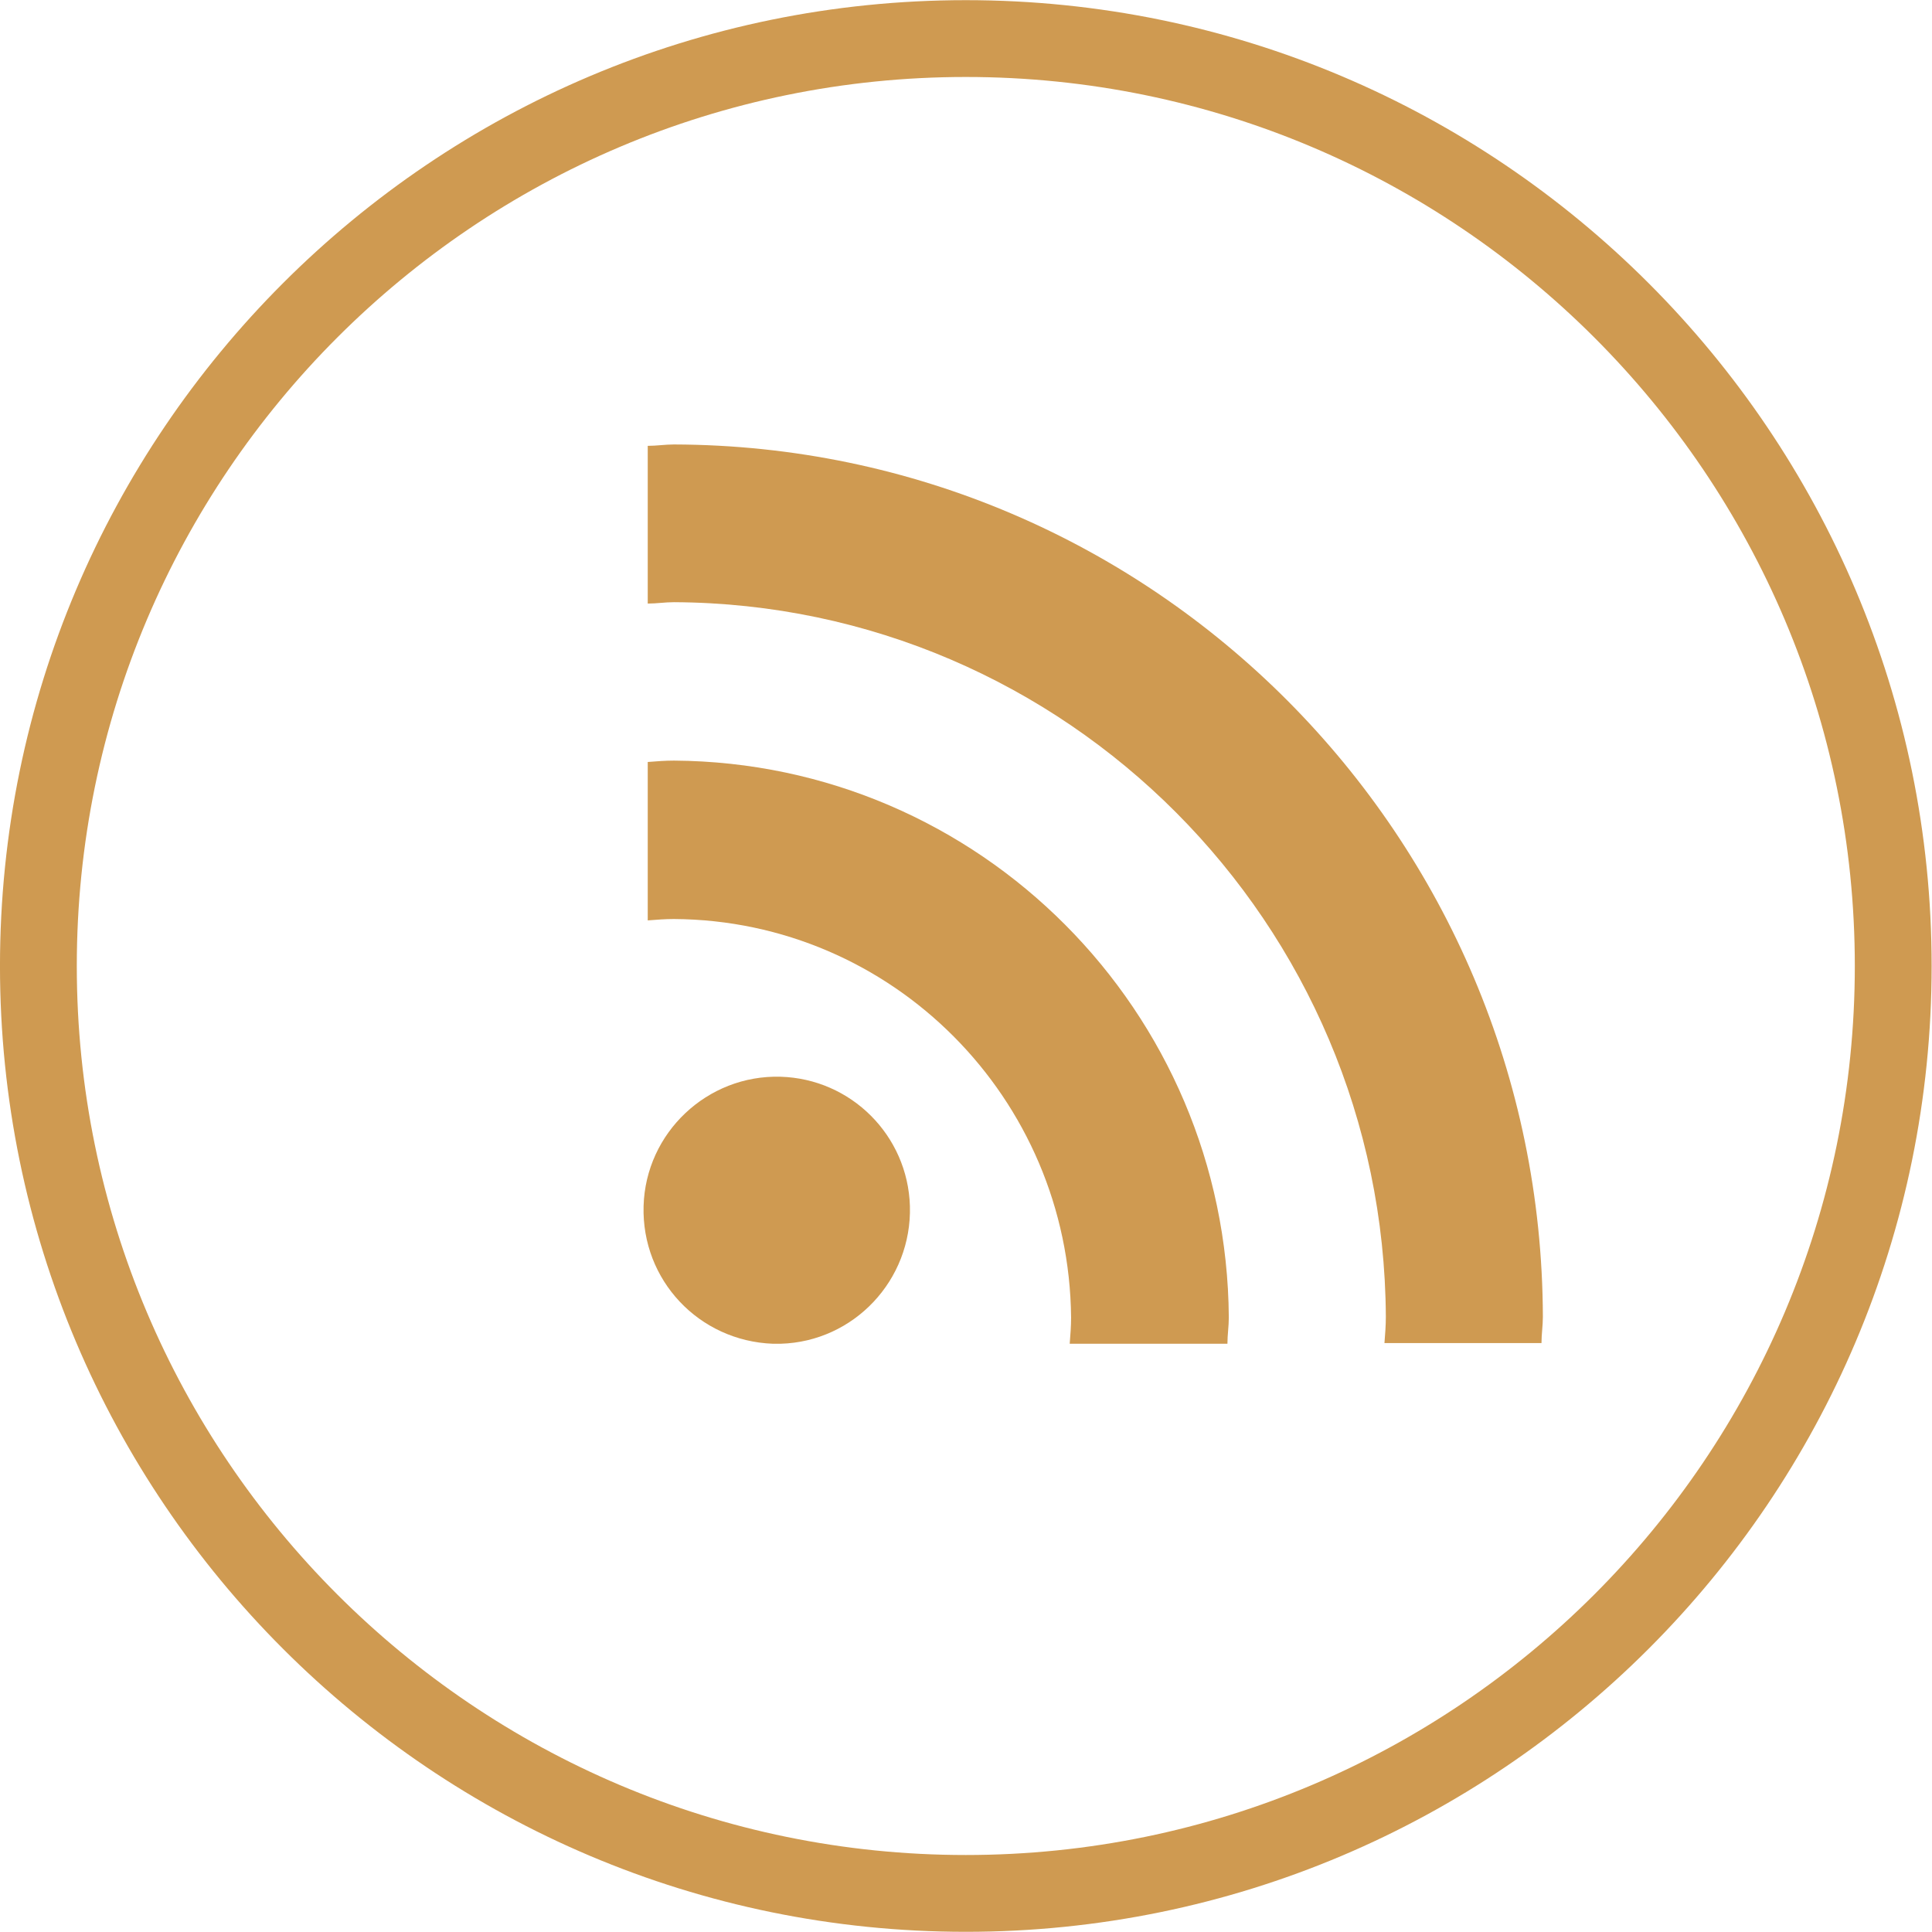
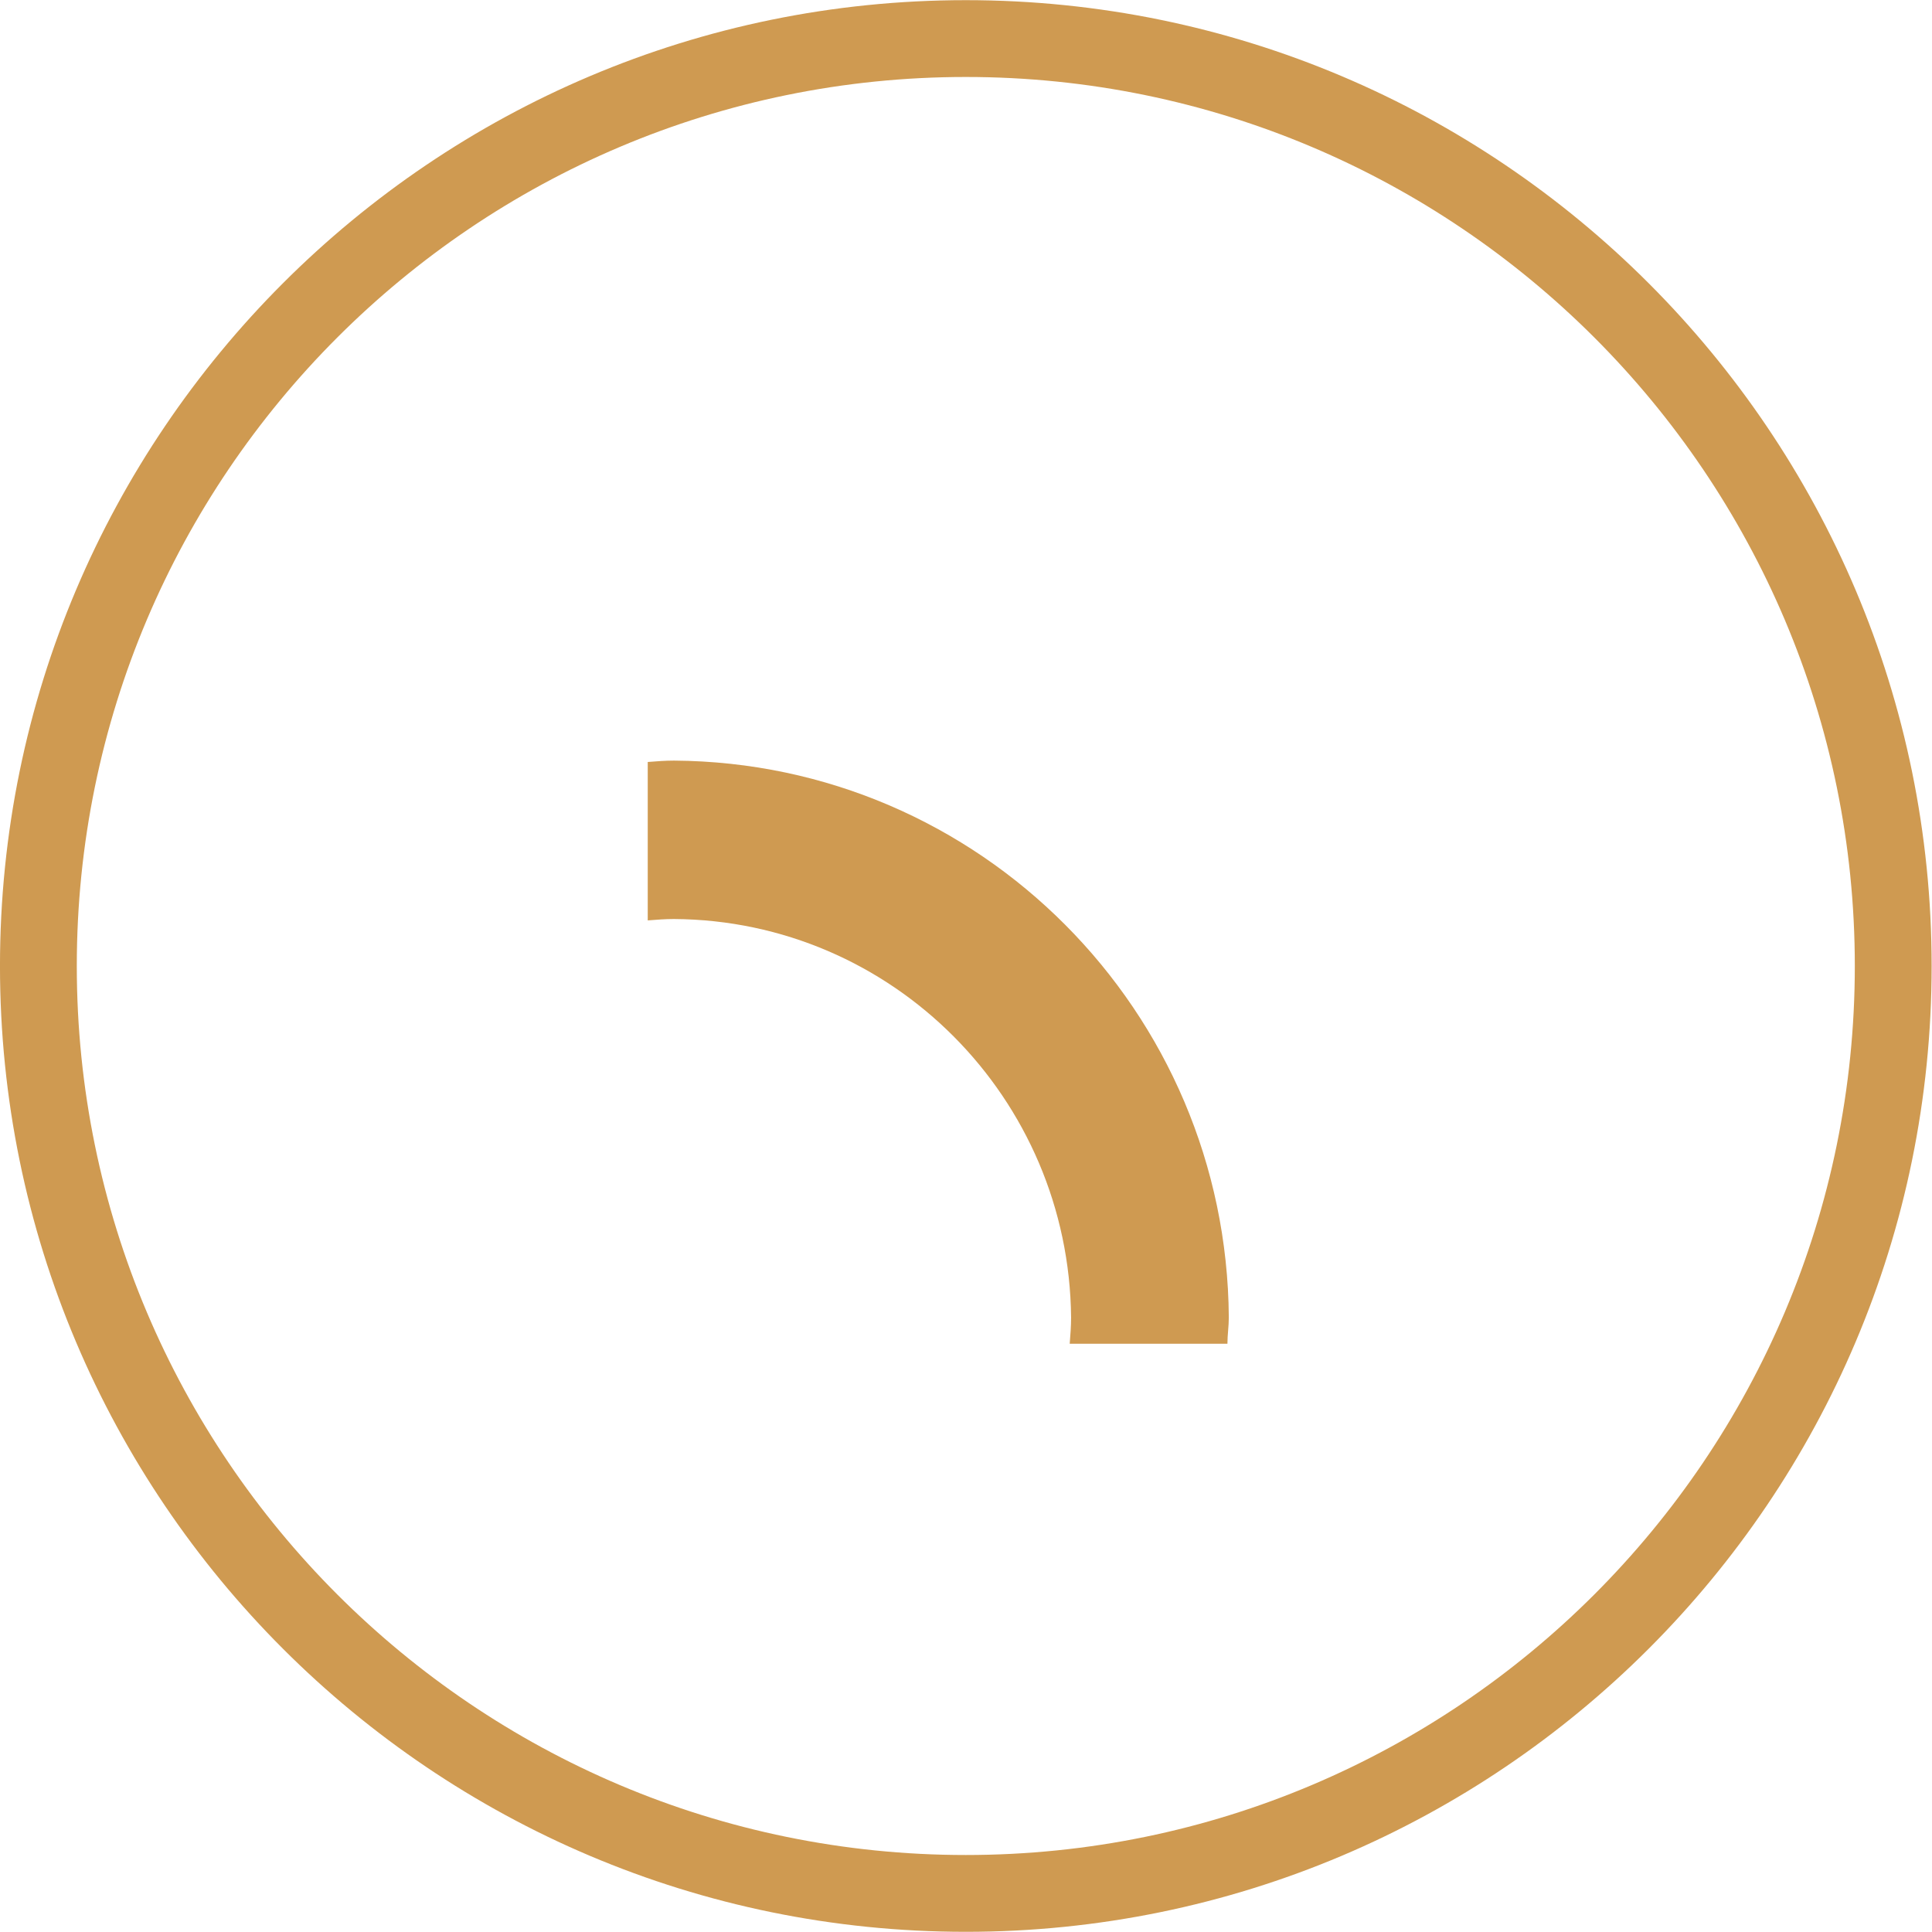
<svg xmlns="http://www.w3.org/2000/svg" width="100%" height="100%" viewBox="0 0 524 524" version="1.1" xml:space="preserve" style="fill-rule:evenodd;clip-rule:evenodd;stroke-linejoin:round;stroke-miterlimit:2;">
  <g transform="matrix(1,0,0,1,-3105.11,-1606.98)">
    <g transform="matrix(1.058,0,0,1.058,3074.26,745.648)">
      <g>
        <path d="M276.747,814.154C140.096,814.154 29.154,925.096 29.154,1061.75C29.154,1198.4 140.096,1309.34 276.747,1309.34C413.397,1309.34 524.339,1198.4 524.339,1061.75C524.339,925.096 413.397,814.154 276.747,814.154ZM276.747,833.846C402.528,833.846 504.647,935.965 504.647,1061.75C504.647,1187.53 402.528,1289.65 276.747,1289.65C150.965,1289.65 48.846,1187.53 48.846,1061.75C48.846,935.965 150.965,833.846 276.747,833.846Z" style="fill:rgb(207,154,81);" />
      </g>
    </g>
    <g transform="matrix(0.557,0,0,0.557,3259.4,1706.89)">
      <g id="Icon">
        <g>
-           <path d="M103.074,474.947C138.779,473.937 167.074,443.958 166.063,407.916C165.053,373.558 137.432,345.937 103.074,344.926C67.368,343.916 37.389,372.211 36.379,407.916C35.368,443.958 63.326,473.6 99.368,474.947L103.074,474.947Z" style="fill:rgb(207,154,81);fill-rule:nonzero;" />
          <path d="M244.547,462.147C244.547,466.526 244.211,470.568 243.874,474.947L320.674,474.947C320.674,470.568 321.347,466.526 321.347,462.147C320.337,312.926 200.084,192 51.2,190.989C46.821,190.989 42.779,191.326 38.4,191.663L38.4,268.8C42.779,268.463 46.821,268.126 51.2,268.126C157.642,268.8 243.537,355.368 244.547,462.147Z" style="fill:rgb(207,154,81);fill-rule:nonzero;" />
-           <path d="M51.2,37.053C46.821,37.053 42.779,37.726 38.4,37.726L38.4,114.526C42.779,114.526 46.821,113.853 51.2,113.853C242.189,114.863 396.8,270.147 397.811,461.811C397.811,466.189 397.474,470.232 397.137,474.611L473.6,474.611C473.6,470.232 474.274,466.189 474.274,461.811C473.6,227.705 284.632,37.726 51.2,37.053Z" style="fill:rgb(207,154,81);fill-rule:nonzero;" />
        </g>
      </g>
    </g>
  </g>
</svg>